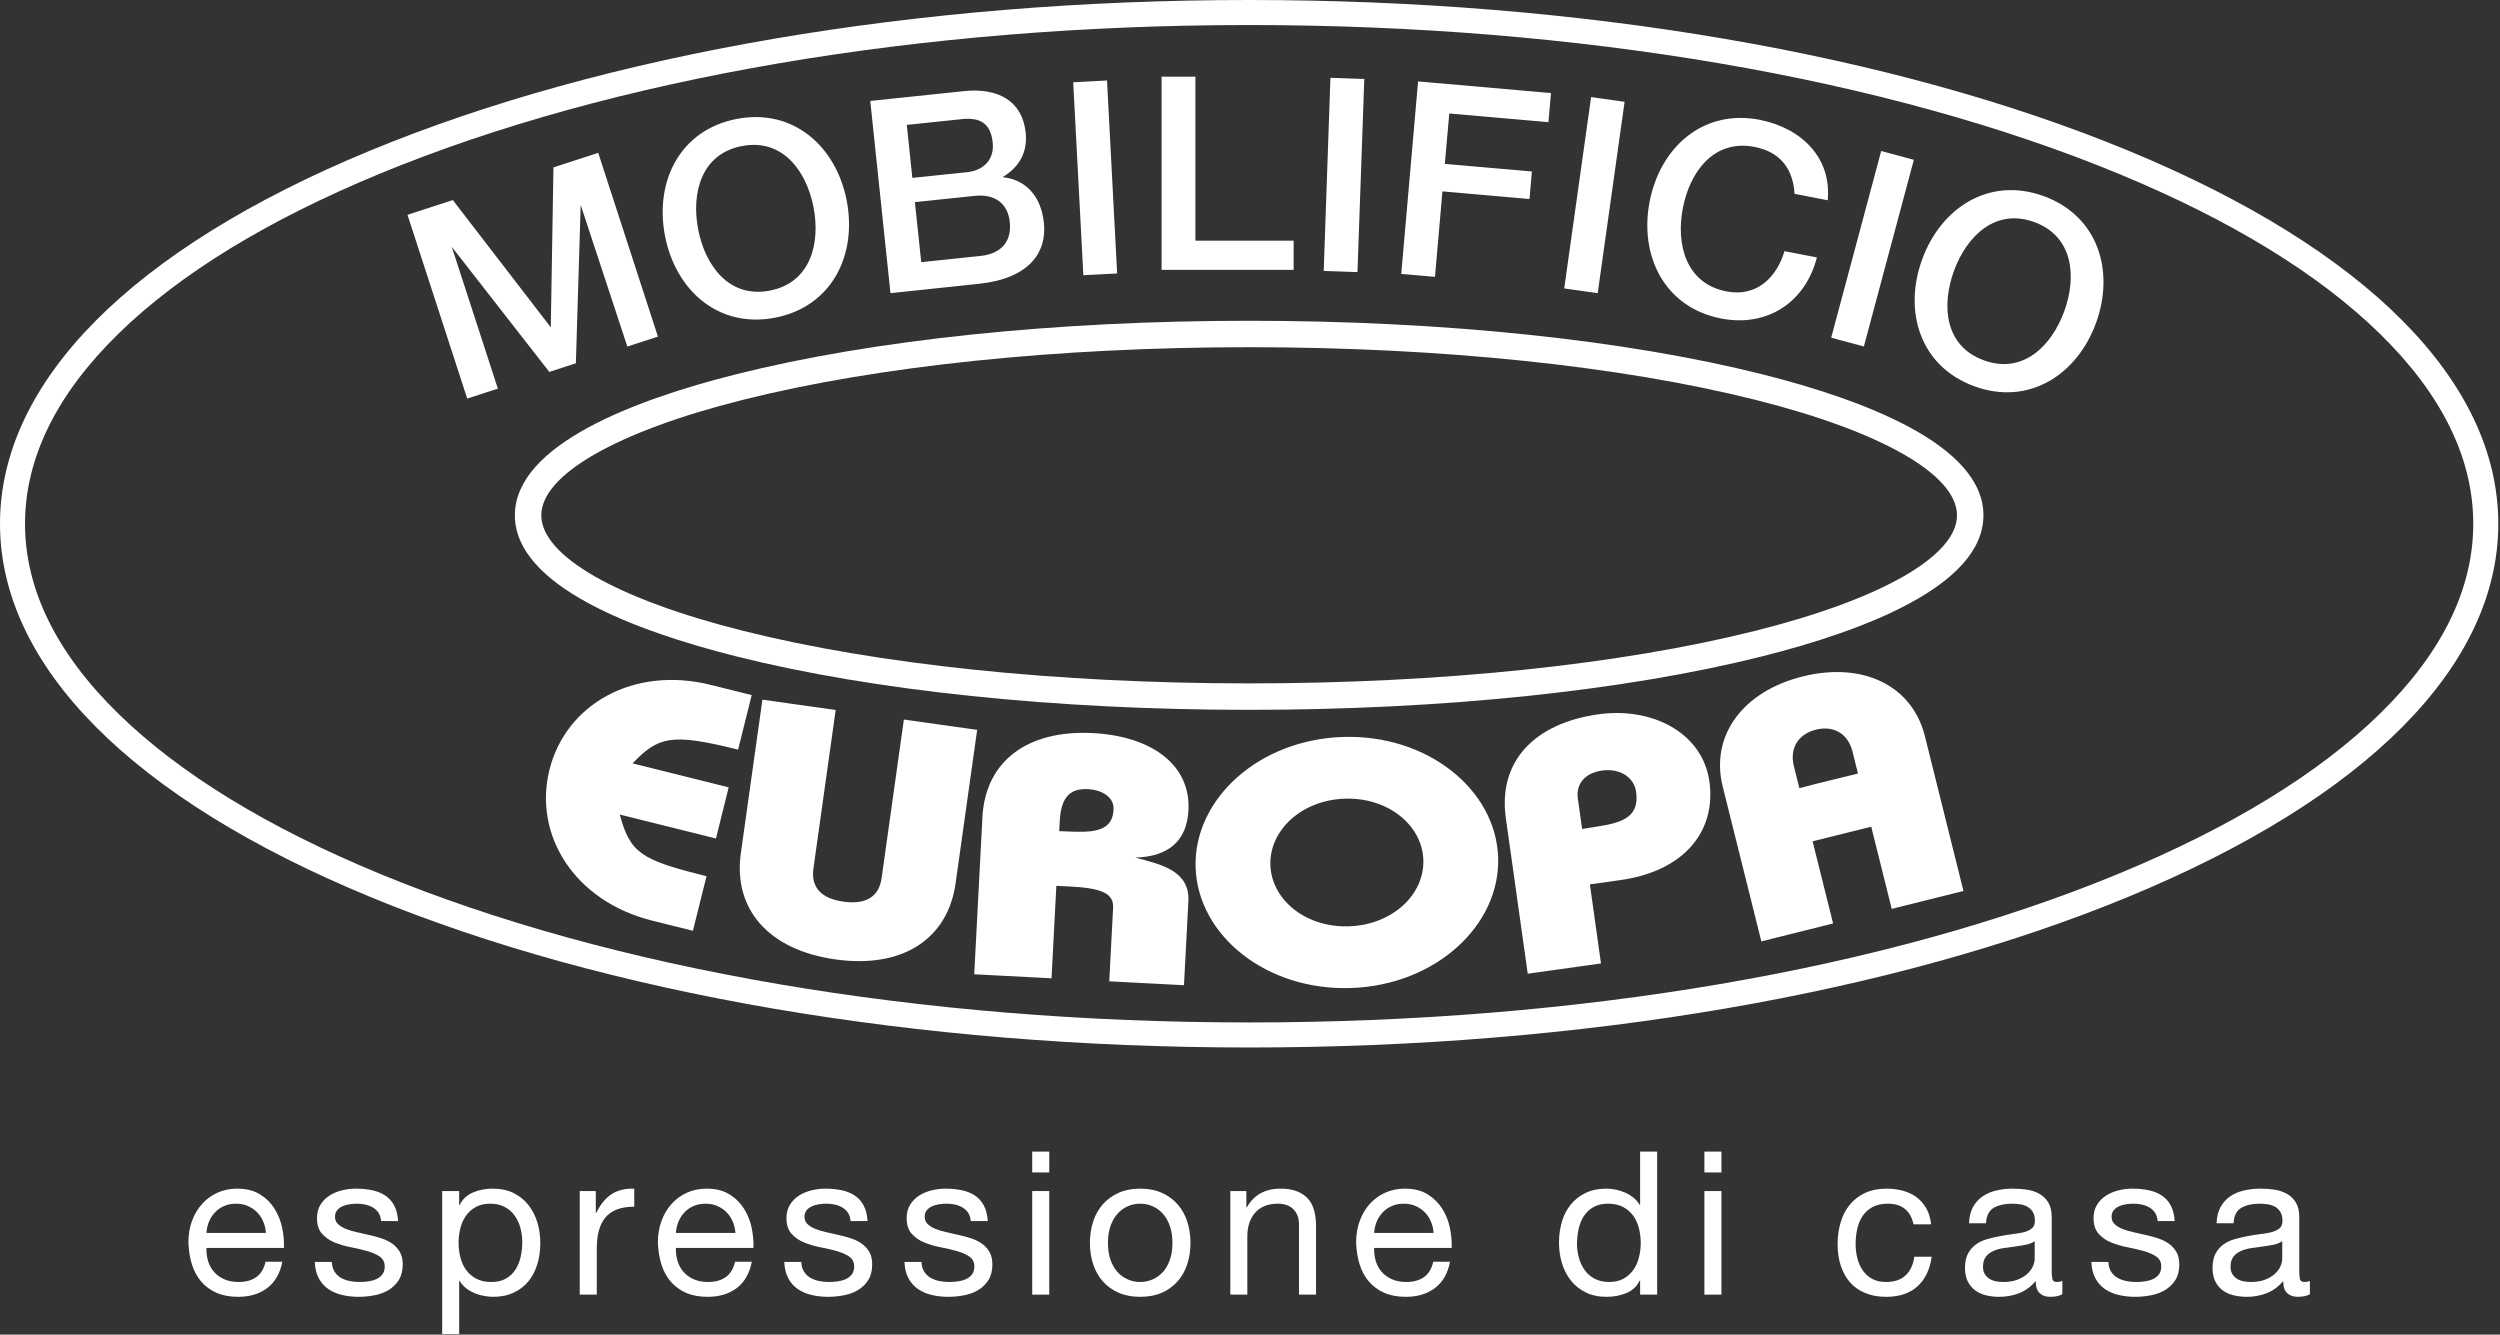
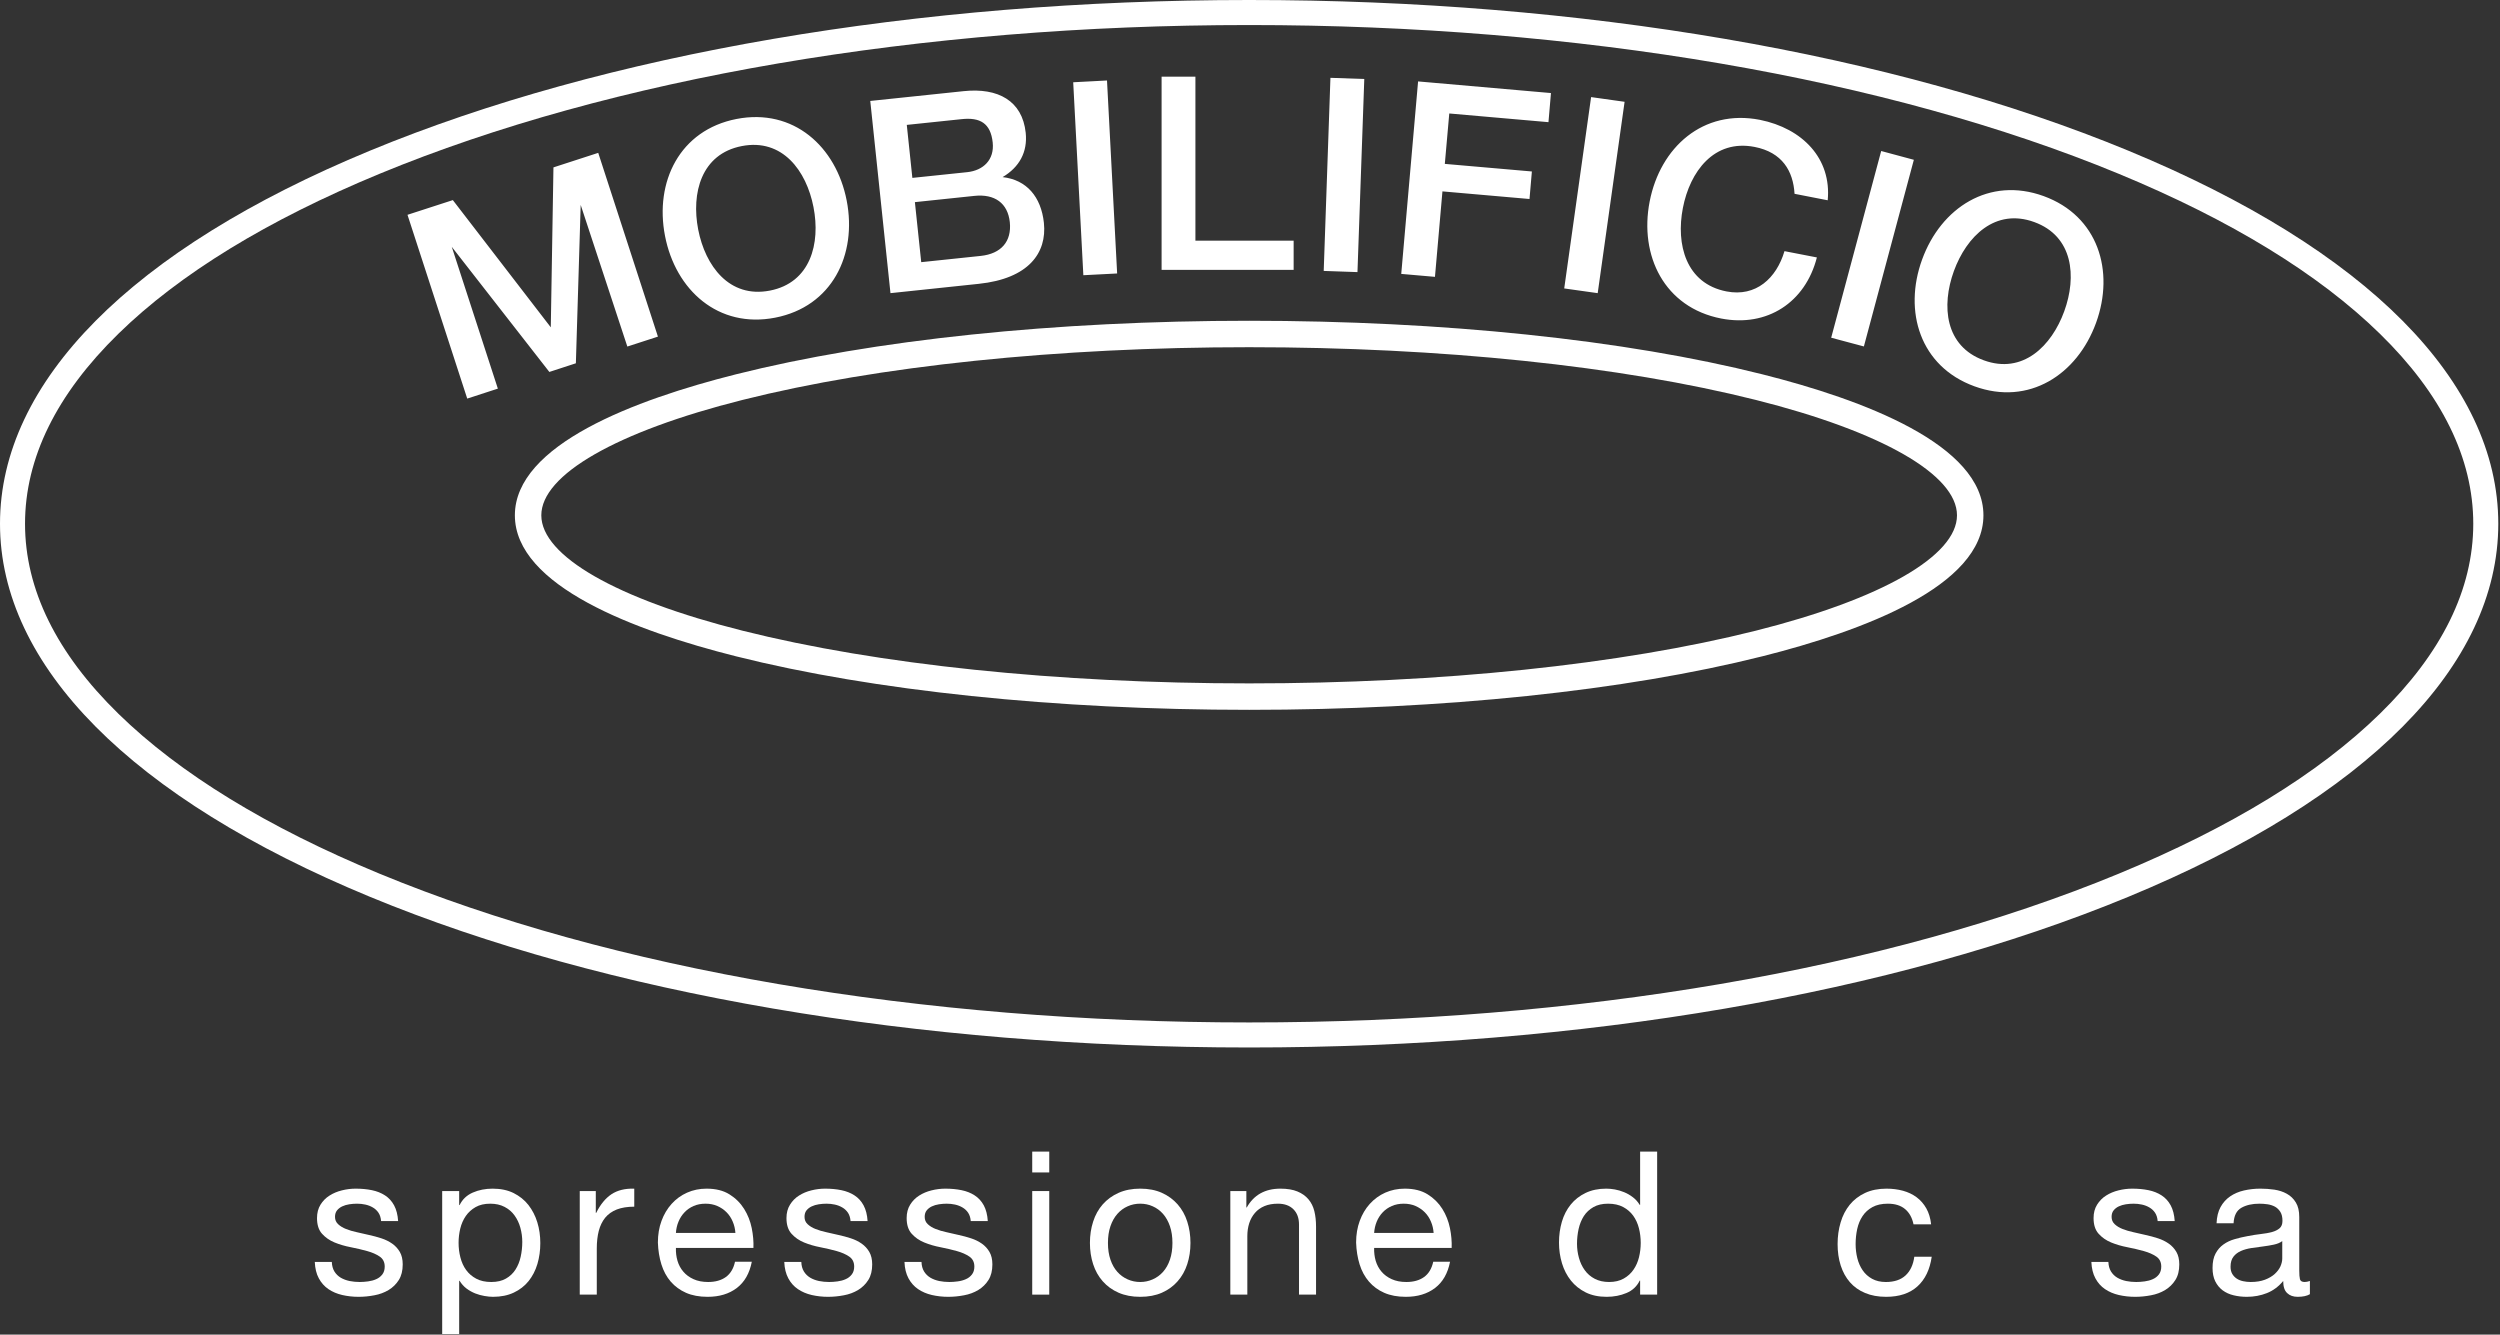
<svg xmlns="http://www.w3.org/2000/svg" xmlns:ns1="http://www.serif.com/" width="100%" height="100%" viewBox="0 0 1182 631" version="1.1" xml:space="preserve" style="fill-rule:evenodd;clip-rule:evenodd;stroke-linejoin:round;stroke-miterlimit:2;">
  <rect x="0" y="0" width="1182" height="631" fill="#333333" stroke="none" />
  <g transform="matrix(1,0,0,1,-1328.74,0)">
    <g id="Page-2" ns1:id="Page 2" transform="matrix(4.167,0,0,4.167,1328.74,0)">
      <rect x="0" y="0" width="283.465" height="151.396" style="fill:none;" />
      <g id="Livello-1" ns1:id="Livello 1">
        <g transform="matrix(1,0,0,1,29.865,143.412)">
-           <path d="M0,-4.815C-0.173,-5.226 -0.409,-5.579 -0.706,-5.873C-1,-6.169 -1.347,-6.403 -1.747,-6.577C-2.153,-6.753 -2.593,-6.838 -3.08,-6.838C-3.581,-6.838 -4.028,-6.753 -4.431,-6.577C-4.833,-6.403 -5.177,-6.165 -5.465,-5.861C-5.754,-5.559 -5.981,-5.207 -6.147,-4.806C-6.314,-4.404 -6.414,-3.975 -6.442,-3.521L0.307,-3.521C0.275,-3.975 0.175,-4.408 0,-4.815M0.465,2.728C-0.412,3.397 -1.517,3.729 -2.852,3.729C-3.791,3.729 -4.606,3.576 -5.294,3.274C-5.984,2.972 -6.565,2.546 -7.034,2C-7.504,1.456 -7.855,0.806 -8.091,0.047C-8.326,-0.711 -8.457,-1.536 -8.487,-2.429C-8.487,-3.324 -8.353,-4.142 -8.079,-4.885C-7.806,-5.626 -7.424,-6.271 -6.929,-6.816C-6.439,-7.363 -5.855,-7.787 -5.179,-8.089C-4.506,-8.39 -3.77,-8.544 -2.964,-8.544C-1.919,-8.544 -1.052,-8.327 -0.363,-7.894C0.327,-7.465 0.88,-6.915 1.294,-6.248C1.709,-5.582 1.999,-4.854 2.159,-4.066C2.318,-3.28 2.383,-2.532 2.351,-1.817L-6.442,-1.817C-6.458,-1.301 -6.397,-0.812 -6.262,-0.352C-6.126,0.111 -5.907,0.523 -5.6,0.876C-5.298,1.233 -4.912,1.516 -4.442,1.727C-3.974,1.942 -3.42,2.047 -2.785,2.047C-1.966,2.047 -1.296,1.857 -0.773,1.48C-0.25,1.099 0.094,0.524 0.263,-0.249L2.169,-0.249C1.913,1.069 1.342,2.062 0.465,2.728" style="fill:white;fill-rule:nonzero;" />
-         </g>
+           </g>
        <g transform="matrix(1,0,0,1,37.944,137.741)">
          <path d="M0,6.527C0.182,6.821 0.422,7.054 0.717,7.231C1.014,7.403 1.345,7.528 1.718,7.607C2.087,7.68 2.47,7.718 2.865,7.718C3.167,7.718 3.487,7.694 3.819,7.65C4.152,7.607 4.46,7.523 4.74,7.398C5.02,7.278 5.249,7.1 5.433,6.864C5.614,6.631 5.707,6.332 5.707,5.967C5.707,5.469 5.515,5.088 5.136,4.831C4.758,4.572 4.285,4.365 3.716,4.208C3.151,4.048 2.53,3.906 1.865,3.773C1.198,3.647 0.58,3.462 0.011,3.231C-0.556,2.995 -1.029,2.664 -1.409,2.241C-1.787,1.818 -1.975,1.227 -1.975,0.466C-1.975,-0.122 -1.843,-0.629 -1.579,-1.054C-1.315,-1.479 -0.975,-1.826 -0.556,-2.087C-0.14,-2.355 0.331,-2.551 0.853,-2.679C1.376,-2.811 1.896,-2.873 2.408,-2.873C3.077,-2.873 3.692,-2.815 4.252,-2.7C4.812,-2.586 5.306,-2.39 5.739,-2.11C6.17,-1.831 6.516,-1.452 6.773,-0.977C7.031,-0.498 7.181,0.098 7.229,0.807L5.297,0.807C5.265,0.431 5.167,0.114 5.002,-0.136C4.833,-0.386 4.623,-0.585 4.364,-0.735C4.108,-0.888 3.822,-0.998 3.512,-1.066C3.202,-1.135 2.887,-1.167 2.568,-1.167C2.281,-1.167 1.989,-1.143 1.694,-1.1C1.397,-1.054 1.131,-0.977 0.888,-0.863C0.646,-0.749 0.448,-0.596 0.296,-0.407C0.144,-0.219 0.067,0.029 0.067,0.332C0.067,0.665 0.186,0.942 0.422,1.16C0.656,1.38 0.956,1.564 1.321,1.706C1.68,1.851 2.092,1.971 2.547,2.069C3.002,2.171 3.455,2.269 3.91,2.38C4.394,2.483 4.867,2.612 5.33,2.763C5.793,2.913 6.201,3.117 6.557,3.366C6.914,3.617 7.199,3.929 7.422,4.308C7.64,4.687 7.749,5.159 7.749,5.718C7.749,6.433 7.602,7.021 7.307,7.49C7.01,7.961 6.626,8.339 6.147,8.628C5.671,8.914 5.135,9.116 4.535,9.226C3.937,9.341 3.342,9.4 2.751,9.4C2.097,9.4 1.479,9.329 0.888,9.195C0.296,9.058 -0.228,8.835 -0.683,8.525C-1.136,8.214 -1.5,7.806 -1.772,7.298C-2.047,6.79 -2.195,6.174 -2.227,5.445L-0.295,5.445C-0.28,5.868 -0.181,6.229 0,6.527" style="fill:white;fill-rule:nonzero;" />
        </g>
        <g transform="matrix(1,0,0,1,59.044,146.925)">
          <path d="M0,-7.614C-0.142,-8.137 -0.365,-8.605 -0.658,-9.011C-0.951,-9.424 -1.334,-9.747 -1.793,-9.987C-2.256,-10.231 -2.797,-10.351 -3.421,-10.351C-4.073,-10.351 -4.623,-10.224 -5.079,-9.966C-5.533,-9.707 -5.906,-9.37 -6.192,-8.956C-6.481,-8.535 -6.69,-8.064 -6.819,-7.535C-6.947,-7.003 -7.012,-6.468 -7.012,-5.922C-7.012,-5.342 -6.945,-4.789 -6.805,-4.25C-6.668,-3.714 -6.453,-3.236 -6.157,-2.83C-5.862,-2.422 -5.48,-2.092 -5.011,-1.842C-4.542,-1.592 -3.973,-1.466 -3.306,-1.466C-2.639,-1.466 -2.081,-1.595 -1.636,-1.854C-1.188,-2.109 -0.829,-2.449 -0.556,-2.874C-0.283,-3.299 -0.086,-3.786 0.034,-4.33C0.154,-4.876 0.215,-5.434 0.215,-6.012C0.215,-6.555 0.144,-7.091 0,-7.614M-6.945,-11.785L-6.945,-10.191L-6.896,-10.191C-6.578,-10.844 -6.078,-11.319 -5.397,-11.613C-4.718,-11.911 -3.964,-12.057 -3.147,-12.057C-2.238,-12.057 -1.447,-11.891 -0.771,-11.559C-0.098,-11.221 0.465,-10.773 0.911,-10.205C1.355,-9.635 1.694,-8.98 1.921,-8.241C2.15,-7.498 2.261,-6.71 2.261,-5.878C2.261,-5.04 2.151,-4.255 1.932,-3.513C1.712,-2.769 1.376,-2.124 0.932,-1.568C0.484,-1.014 -0.074,-0.579 -0.75,-0.261C-1.424,0.056 -2.208,0.216 -3.1,0.216C-3.39,0.216 -3.713,0.185 -4.066,0.123C-4.425,0.063 -4.774,-0.033 -5.124,-0.17C-5.471,-0.31 -5.802,-0.492 -6.115,-0.727C-6.424,-0.962 -6.685,-1.254 -6.896,-1.601L-6.945,-1.601L-6.945,4.443L-8.872,4.443L-8.872,-11.785L-6.945,-11.785" style="fill:white;fill-rule:nonzero;" />
        </g>
        <g transform="matrix(1,0,0,1,67.601,146.588)">
          <path d="M0,-11.448L0,-8.969L0.045,-8.969C0.516,-9.924 1.094,-10.629 1.772,-11.083C2.456,-11.536 3.319,-11.752 4.364,-11.72L4.364,-9.675C3.591,-9.675 2.933,-9.567 2.385,-9.358C1.842,-9.142 1.401,-8.832 1.068,-8.426C0.737,-8.016 0.493,-7.52 0.34,-6.935C0.189,-6.352 0.112,-5.679 0.112,-4.926L0.112,0.304L-1.821,0.304L-1.821,-11.448L0,-11.448" style="fill:white;fill-rule:nonzero;" />
        </g>
        <g transform="matrix(1,0,0,1,83.133,143.412)">
          <path d="M0,-4.815C-0.173,-5.226 -0.408,-5.579 -0.706,-5.873C-1,-6.169 -1.348,-6.403 -1.747,-6.577C-2.152,-6.753 -2.592,-6.838 -3.078,-6.838C-3.578,-6.838 -4.029,-6.753 -4.431,-6.577C-4.831,-6.403 -5.179,-6.165 -5.463,-5.861C-5.753,-5.559 -5.98,-5.207 -6.146,-4.806C-6.315,-4.404 -6.413,-3.975 -6.441,-3.521L0.308,-3.521C0.278,-3.975 0.176,-4.408 0,-4.815M0.466,2.728C-0.412,3.397 -1.517,3.729 -2.851,3.729C-3.791,3.729 -4.605,3.576 -5.295,3.274C-5.981,2.972 -6.562,2.546 -7.034,2C-7.502,1.456 -7.853,0.806 -8.089,0.047C-8.324,-0.711 -8.455,-1.536 -8.487,-2.429C-8.487,-3.324 -8.352,-4.142 -8.076,-4.885C-7.806,-5.626 -7.421,-6.271 -6.93,-6.816C-6.438,-7.363 -5.854,-7.787 -5.179,-8.089C-4.505,-8.39 -3.766,-8.544 -2.966,-8.544C-1.917,-8.544 -1.051,-8.327 -0.363,-7.894C0.327,-7.465 0.879,-6.915 1.297,-6.248C1.714,-5.582 2.001,-4.854 2.161,-4.066C2.319,-3.28 2.383,-2.532 2.353,-1.817L-6.441,-1.817C-6.458,-1.301 -6.397,-0.812 -6.262,-0.352C-6.124,0.111 -5.903,0.523 -5.599,0.876C-5.296,1.233 -4.912,1.516 -4.441,1.727C-3.973,1.942 -3.42,2.047 -2.781,2.047C-1.964,2.047 -1.295,1.857 -0.772,1.48C-0.251,1.099 0.096,0.524 0.263,-0.249L2.169,-0.249C1.912,1.069 1.344,2.062 0.466,2.728" style="fill:white;fill-rule:nonzero;" />
        </g>
        <g transform="matrix(1,0,0,1,91.215,137.741)">
          <path d="M0,6.527C0.181,6.821 0.419,7.054 0.715,7.231C1.01,7.403 1.341,7.528 1.714,7.607C2.084,7.68 2.467,7.718 2.863,7.718C3.165,7.718 3.483,7.694 3.816,7.65C4.149,7.607 4.455,7.523 4.735,7.398C5.015,7.278 5.247,7.1 5.428,6.864C5.612,6.631 5.703,6.332 5.703,5.967C5.703,5.469 5.513,5.088 5.133,4.831C4.757,4.572 4.281,4.365 3.715,4.208C3.146,4.048 2.529,3.906 1.859,3.773C1.196,3.647 0.577,3.462 0.01,3.231C-0.559,2.995 -1.032,2.664 -1.41,2.241C-1.79,1.818 -1.98,1.227 -1.98,0.466C-1.98,-0.122 -1.846,-0.629 -1.579,-1.054C-1.316,-1.479 -0.976,-1.826 -0.559,-2.087C-0.142,-2.355 0.327,-2.551 0.85,-2.679C1.374,-2.811 1.892,-2.873 2.408,-2.873C3.073,-2.873 3.688,-2.815 4.248,-2.7C4.808,-2.586 5.304,-2.39 5.735,-2.11C6.168,-1.831 6.513,-1.452 6.769,-0.977C7.028,-0.498 7.18,0.098 7.224,0.807L5.292,0.807C5.262,0.431 5.163,0.114 4.999,-0.136C4.83,-0.386 4.619,-0.585 4.361,-0.735C4.102,-0.888 3.82,-0.998 3.508,-1.066C3.197,-1.135 2.886,-1.167 2.566,-1.167C2.278,-1.167 1.986,-1.143 1.691,-1.1C1.396,-1.054 1.126,-0.977 0.886,-0.863C0.643,-0.749 0.446,-0.596 0.293,-0.407C0.141,-0.219 0.068,0.029 0.068,0.332C0.068,0.665 0.183,0.942 0.419,1.16C0.653,1.38 0.952,1.564 1.317,1.706C1.681,1.851 2.089,1.971 2.542,2.069C2.999,2.171 3.453,2.269 3.907,2.38C4.393,2.483 4.864,2.612 5.328,2.763C5.79,2.913 6.2,3.117 6.555,3.366C6.91,3.617 7.198,3.929 7.419,4.308C7.635,4.687 7.747,5.159 7.747,5.718C7.747,6.433 7.602,7.021 7.304,7.49C7.009,7.961 6.62,8.339 6.144,8.628C5.667,8.914 5.13,9.116 4.531,9.226C3.934,9.341 3.339,9.4 2.746,9.4C2.096,9.4 1.474,9.329 0.886,9.195C0.293,9.058 -0.229,8.835 -0.684,8.525C-1.14,8.214 -1.504,7.806 -1.773,7.298C-2.045,6.79 -2.199,6.174 -2.229,5.445L-0.295,5.445C-0.284,5.868 -0.183,6.229 0,6.527" style="fill:white;fill-rule:nonzero;" />
        </g>
        <g transform="matrix(1,0,0,1,104.85,137.741)">
          <path d="M0,6.527C0.181,6.821 0.421,7.054 0.716,7.231C1.012,7.403 1.344,7.528 1.714,7.607C2.086,7.68 2.469,7.718 2.864,7.718C3.166,7.718 3.487,7.694 3.816,7.65C4.151,7.607 4.457,7.523 4.739,7.398C5.02,7.278 5.249,7.1 5.431,6.864C5.612,6.631 5.704,6.332 5.704,5.967C5.704,5.469 5.514,5.088 5.134,4.831C4.756,4.572 4.284,4.365 3.715,4.208C3.149,4.048 2.531,3.906 1.864,3.773C1.196,3.647 0.578,3.462 0.013,3.231C-0.559,2.995 -1.03,2.664 -1.41,2.241C-1.789,1.818 -1.978,1.227 -1.978,0.466C-1.978,-0.122 -1.845,-0.629 -1.58,-1.054C-1.317,-1.479 -0.973,-1.826 -0.559,-2.087C-0.14,-2.355 0.329,-2.551 0.851,-2.679C1.374,-2.811 1.895,-2.873 2.408,-2.873C3.075,-2.873 3.688,-2.815 4.248,-2.7C4.811,-2.586 5.306,-2.39 5.737,-2.11C6.168,-1.831 6.515,-1.452 6.774,-0.977C7.031,-0.498 7.182,0.098 7.228,0.807L5.295,0.807C5.264,0.431 5.166,0.114 5,-0.136C4.833,-0.386 4.618,-0.585 4.362,-0.735C4.103,-0.888 3.822,-0.998 3.513,-1.066C3.2,-1.135 2.885,-1.167 2.569,-1.167C2.278,-1.167 1.988,-1.143 1.694,-1.1C1.398,-1.054 1.127,-0.977 0.886,-0.863C0.643,-0.749 0.447,-0.596 0.296,-0.407C0.144,-0.219 0.069,0.029 0.069,0.332C0.069,0.665 0.185,0.942 0.421,1.16C0.655,1.38 0.955,1.564 1.318,1.706C1.681,1.851 2.092,1.971 2.546,2.069C3,2.171 3.454,2.269 3.909,2.38C4.393,2.483 4.867,2.612 5.329,2.763C5.792,2.913 6.199,3.117 6.556,3.366C6.912,3.617 7.199,3.929 7.419,4.308C7.638,4.687 7.748,5.159 7.748,5.718C7.748,6.433 7.601,7.021 7.306,7.49C7.01,7.961 6.624,8.339 6.147,8.628C5.671,8.914 5.132,9.116 4.533,9.226C3.938,9.341 3.342,9.4 2.749,9.4C2.097,9.4 1.477,9.329 0.886,9.195C0.296,9.058 -0.227,8.835 -0.682,8.525C-1.135,8.214 -1.5,7.806 -1.772,7.298C-2.044,6.79 -2.197,6.174 -2.226,5.445L-0.294,5.445C-0.281,5.868 -0.184,6.229 0,6.527" style="fill:white;fill-rule:nonzero;" />
        </g>
        <g transform="matrix(1,0,0,1,0,126.16)">
          <path d="M119.051,20.732L117.119,20.732L117.119,8.981L119.051,8.981L119.051,20.732ZM117.12,4.504L119.052,4.504L119.052,6.869L117.12,6.869L117.12,4.504Z" style="fill:white;fill-rule:nonzero;" />
        </g>
        <g transform="matrix(1,0,0,1,125.995,139.084)">
          <path d="M0,3.84C0.189,4.395 0.451,4.855 0.785,5.228C1.118,5.598 1.508,5.882 1.955,6.078C2.399,6.278 2.876,6.375 3.375,6.375C3.875,6.375 4.348,6.278 4.793,6.078C5.241,5.882 5.633,5.598 5.965,5.228C6.298,4.855 6.56,4.395 6.749,3.84C6.939,3.286 7.033,2.655 7.033,1.943C7.033,1.233 6.939,0.599 6.749,0.045C6.56,-0.507 6.298,-0.973 5.965,-1.354C5.633,-1.73 5.241,-2.019 4.793,-2.214C4.348,-2.415 3.875,-2.511 3.375,-2.511C2.876,-2.511 2.399,-2.415 1.955,-2.214C1.508,-2.019 1.118,-1.73 0.785,-1.354C0.451,-0.973 0.189,-0.507 0,0.045C-0.191,0.599 -0.284,1.233 -0.284,1.943C-0.284,2.655 -0.191,3.286 0,3.84M-1.964,-0.476C-1.723,-1.229 -1.362,-1.878 -0.875,-2.433C-0.387,-2.984 0.207,-3.422 0.921,-3.739C1.631,-4.056 2.45,-4.217 3.375,-4.217C4.314,-4.217 5.137,-4.056 5.84,-3.739C6.544,-3.422 7.139,-2.984 7.623,-2.433C8.109,-1.878 8.474,-1.229 8.714,-0.476C8.958,0.274 9.078,1.08 9.078,1.943C9.078,2.809 8.958,3.61 8.714,4.353C8.474,5.095 8.109,5.744 7.623,6.293C7.139,6.846 6.544,7.279 5.84,7.59C5.137,7.901 4.314,8.057 3.375,8.057C2.45,8.057 1.631,7.901 0.921,7.59C0.207,7.279 -0.387,6.846 -0.875,6.293C-1.362,5.744 -1.723,5.095 -1.964,4.353C-2.208,3.61 -2.329,2.809 -2.329,1.943C-2.329,1.08 -2.208,0.274 -1.964,-0.476" style="fill:white;fill-rule:nonzero;" />
        </g>
        <g transform="matrix(1,0,0,1,141.415,146.62)">
          <path d="M0,-11.48L0,-9.614L0.044,-9.614C0.848,-11.039 2.119,-11.752 3.863,-11.752C4.633,-11.752 5.278,-11.647 5.795,-11.432C6.308,-11.222 6.727,-10.923 7.043,-10.547C7.363,-10.169 7.588,-9.718 7.715,-9.196C7.843,-8.673 7.907,-8.093 7.907,-7.458L7.907,0.272L5.974,0.272L5.974,-7.683C5.974,-8.413 5.765,-8.987 5.34,-9.412C4.915,-9.836 4.332,-10.046 3.588,-10.046C2.997,-10.046 2.488,-9.956 2.057,-9.775C1.625,-9.593 1.262,-9.337 0.977,-9.001C0.689,-8.667 0.472,-8.279 0.327,-7.833C0.184,-7.386 0.111,-6.895 0.111,-6.366L0.111,0.272L-1.819,0.272L-1.819,-11.48L0,-11.48" style="fill:white;fill-rule:nonzero;" />
        </g>
        <g transform="matrix(1,0,0,1,162.355,143.412)">
          <path d="M0,-4.815C-0.172,-5.226 -0.41,-5.579 -0.704,-5.873C-0.999,-6.169 -1.348,-6.403 -1.747,-6.577C-2.15,-6.753 -2.592,-6.838 -3.079,-6.838C-3.577,-6.838 -4.027,-6.753 -4.43,-6.577C-4.832,-6.403 -5.178,-6.165 -5.465,-5.861C-5.753,-5.559 -5.98,-5.207 -6.146,-4.806C-6.312,-4.404 -6.409,-3.975 -6.442,-3.521L0.308,-3.521C0.277,-3.975 0.176,-4.408 0,-4.815M0.467,2.728C-0.411,3.397 -1.519,3.729 -2.851,3.729C-3.791,3.729 -4.604,3.576 -5.295,3.274C-5.983,2.972 -6.561,2.546 -7.032,2C-7.5,1.456 -7.853,0.806 -8.09,0.047C-8.324,-0.711 -8.456,-1.536 -8.487,-2.429C-8.487,-3.324 -8.351,-4.142 -8.077,-4.885C-7.806,-5.626 -7.425,-6.271 -6.932,-6.816C-6.438,-7.363 -5.853,-7.787 -5.184,-8.089C-4.506,-8.39 -3.768,-8.544 -2.963,-8.544C-1.921,-8.544 -1.054,-8.327 -0.364,-7.894C0.327,-7.465 0.877,-6.915 1.297,-6.248C1.713,-5.582 1.998,-4.854 2.161,-4.066C2.32,-3.28 2.383,-2.532 2.354,-1.817L-6.442,-1.817C-6.456,-1.301 -6.397,-0.812 -6.263,-0.352C-6.123,0.111 -5.904,0.523 -5.601,0.876C-5.298,1.233 -4.912,1.516 -4.445,1.727C-3.972,1.942 -3.423,2.047 -2.782,2.047C-1.964,2.047 -1.295,1.857 -0.772,1.48C-0.247,1.099 0.094,0.524 0.264,-0.249L2.172,-0.249C1.914,1.069 1.345,2.062 0.467,2.728" style="fill:white;fill-rule:nonzero;" />
        </g>
        <g transform="matrix(1,0,0,1,179.151,135.083)">
          <path d="M0,7.638C0.145,8.159 0.361,8.625 0.658,9.034C0.951,9.445 1.331,9.77 1.794,10.012C2.256,10.255 2.798,10.376 3.422,10.376C4.07,10.376 4.623,10.246 5.078,9.988C5.534,9.733 5.904,9.395 6.19,8.979C6.48,8.563 6.687,8.088 6.817,7.557C6.946,7.028 7.01,6.491 7.01,5.944C7.01,5.369 6.942,4.811 6.805,4.275C6.669,3.735 6.451,3.265 6.158,2.854C5.861,2.445 5.479,2.116 5.012,1.866C4.539,1.616 3.972,1.491 3.305,1.491C2.654,1.491 2.103,1.617 1.647,1.876C1.193,2.135 0.827,2.476 0.555,2.897C0.284,3.323 0.088,3.807 -0.036,4.354C-0.155,4.899 -0.219,5.456 -0.219,6.035C-0.219,6.579 -0.146,7.116 0,7.638M6.942,11.809L6.942,10.216L6.896,10.216C6.578,10.869 6.079,11.339 5.396,11.624C4.714,11.912 3.966,12.058 3.146,12.058C2.237,12.058 1.444,11.892 0.771,11.559C0.099,11.226 -0.464,10.774 -0.909,10.216C-1.357,9.655 -1.696,9.003 -1.921,8.262C-2.146,7.518 -2.263,6.732 -2.263,5.9C-2.263,5.068 -2.152,4.28 -1.935,3.536C-1.714,2.791 -1.381,2.146 -0.933,1.592C-0.487,1.039 0.074,0.6 0.751,0.273C1.423,-0.05 2.207,-0.216 3.101,-0.216C3.405,-0.216 3.73,-0.184 4.076,-0.124C4.428,-0.061 4.773,0.04 5.125,0.185C5.473,0.326 5.802,0.516 6.11,0.751C6.425,0.987 6.684,1.279 6.896,1.626L6.942,1.626L6.942,-4.42L8.874,-4.42L8.874,11.809L6.942,11.809" style="fill:white;fill-rule:nonzero;" />
        </g>
        <g transform="matrix(1,0,0,1,0,126.16)">
-           <path d="M195.319,20.732L193.386,20.732L193.386,8.981L195.319,8.981L195.319,20.732ZM193.387,4.504L195.32,4.504L195.32,6.869L193.387,6.869L193.387,4.504Z" style="fill:white;fill-rule:nonzero;" />
-         </g>
+           </g>
        <g transform="matrix(1,0,0,1,216.159,144.82)">
          <path d="M0,-7.631C-0.486,-8.042 -1.14,-8.246 -1.955,-8.246C-2.652,-8.246 -3.235,-8.119 -3.705,-7.86C-4.177,-7.602 -4.549,-7.261 -4.828,-6.838C-5.112,-6.414 -5.312,-5.925 -5.435,-5.373C-5.554,-4.819 -5.615,-4.249 -5.615,-3.657C-5.615,-3.11 -5.55,-2.582 -5.422,-2.063C-5.293,-1.549 -5.092,-1.091 -4.819,-0.694C-4.546,-0.289 -4.189,0.033 -3.751,0.275C-3.311,0.518 -2.79,0.64 -2.185,0.64C-1.23,0.64 -0.483,0.39 0.056,-0.111C0.593,-0.611 0.922,-1.317 1.043,-2.225L3.02,-2.225C2.808,-0.769 2.268,0.352 1.397,1.139C0.525,1.927 -0.66,2.321 -2.158,2.321C-3.053,2.321 -3.846,2.176 -4.535,1.888C-5.226,1.602 -5.799,1.193 -6.263,0.664C-6.726,0.132 -7.071,-0.5 -7.308,-1.235C-7.543,-1.971 -7.66,-2.777 -7.66,-3.657C-7.66,-4.535 -7.545,-5.358 -7.316,-6.121C-7.092,-6.887 -6.746,-7.554 -6.286,-8.121C-5.824,-8.689 -5.241,-9.137 -4.546,-9.464C-3.85,-9.787 -3.04,-9.952 -2.115,-9.952C-1.45,-9.952 -0.823,-9.871 -0.239,-9.714C0.343,-9.552 0.858,-9.309 1.305,-8.976C1.753,-8.64 2.119,-8.222 2.407,-7.714C2.692,-7.206 2.876,-6.604 2.951,-5.906L0.954,-5.906C0.8,-6.648 0.484,-7.226 0,-7.631" style="fill:white;fill-rule:nonzero;" />
        </g>
        <g transform="matrix(1,0,0,1,229.907,140.787)">
-           <path d="M0,0.434C-0.395,0.518 -0.806,0.586 -1.24,0.64C-1.672,0.693 -2.105,0.752 -2.547,0.82C-2.989,0.889 -3.379,0.996 -3.731,1.15C-4.076,1.301 -4.36,1.516 -4.578,1.796C-4.801,2.078 -4.909,2.459 -4.909,2.944C-4.909,3.264 -4.845,3.533 -4.716,3.752C-4.589,3.97 -4.42,4.147 -4.216,4.284C-4.01,4.423 -3.769,4.521 -3.49,4.581C-3.211,4.64 -2.926,4.672 -2.638,4.672C-2,4.672 -1.455,4.584 -1.001,4.41C-0.548,4.236 -0.175,4.014 0.113,3.752C0.399,3.485 0.615,3.201 0.752,2.888C0.888,2.579 0.955,2.285 0.955,2.01L0.955,0.034C0.715,0.216 0.395,0.351 0,0.434M2.703,6.354C2.205,6.354 1.803,6.212 1.515,5.931C1.218,5.651 1.068,5.196 1.068,4.557C0.535,5.196 -0.082,5.651 -0.783,5.931C-1.489,6.212 -2.252,6.354 -3.071,6.354C-3.599,6.354 -4.098,6.295 -4.569,6.18C-5.038,6.07 -5.449,5.879 -5.805,5.616C-6.164,5.348 -6.444,5.006 -6.647,4.59C-6.853,4.176 -6.953,3.671 -6.953,3.08C-6.953,2.413 -6.839,1.868 -6.61,1.444C-6.384,1.021 -6.086,0.675 -5.714,0.412C-5.346,0.145 -4.922,-0.054 -4.443,-0.19C-3.966,-0.331 -3.477,-0.441 -2.978,-0.533C-2.445,-0.636 -1.945,-0.718 -1.466,-0.771C-0.989,-0.823 -0.568,-0.9 -0.204,-0.998C0.157,-1.096 0.446,-1.242 0.656,-1.432C0.87,-1.618 0.979,-1.897 0.979,-2.26C0.979,-2.685 0.898,-3.026 0.738,-3.286C0.577,-3.54 0.375,-3.735 0.124,-3.874C-0.127,-4.009 -0.408,-4.1 -0.718,-4.146C-1.025,-4.189 -1.335,-4.213 -1.636,-4.213C-2.456,-4.213 -3.135,-4.058 -3.684,-3.747C-4.228,-3.436 -4.522,-2.85 -4.569,-1.989L-6.498,-1.989C-6.473,-2.714 -6.317,-3.329 -6.047,-3.828C-5.773,-4.328 -5.409,-4.733 -4.953,-5.044C-4.501,-5.354 -3.978,-5.578 -3.388,-5.714C-2.795,-5.848 -2.175,-5.92 -1.521,-5.92C-0.992,-5.92 -0.468,-5.881 0.058,-5.807C0.577,-5.726 1.052,-5.575 1.477,-5.339C1.901,-5.104 2.241,-4.774 2.499,-4.352C2.754,-3.926 2.886,-3.373 2.886,-2.694L2.886,3.356C2.886,3.807 2.913,4.141 2.965,4.355C3.018,4.567 3.197,4.672 3.497,4.672C3.666,4.672 3.862,4.634 4.092,4.557L4.092,6.056C3.756,6.253 3.296,6.354 2.703,6.354" style="fill:white;fill-rule:nonzero;" />
-         </g>
+           </g>
        <g transform="matrix(1,0,0,1,239.52,137.741)">
          <path d="M0,6.527C0.185,6.821 0.42,7.054 0.717,7.231C1.011,7.403 1.345,7.528 1.717,7.607C2.087,7.68 2.467,7.718 2.863,7.718C3.166,7.718 3.484,7.694 3.817,7.65C4.15,7.607 4.46,7.523 4.74,7.398C5.02,7.278 5.25,7.1 5.432,6.864C5.611,6.631 5.702,6.332 5.702,5.967C5.702,5.469 5.515,5.088 5.137,4.831C4.757,4.572 4.283,4.365 3.718,4.208C3.149,4.048 2.528,3.906 1.863,3.773C1.198,3.647 0.578,3.462 0.01,3.231C-0.558,2.995 -1.028,2.664 -1.408,2.241C-1.789,1.818 -1.978,1.227 -1.978,0.466C-1.978,-0.122 -1.846,-0.629 -1.579,-1.054C-1.314,-1.479 -0.975,-1.826 -0.558,-2.087C-0.139,-2.355 0.33,-2.551 0.852,-2.679C1.378,-2.811 1.892,-2.873 2.409,-2.873C3.076,-2.873 3.69,-2.815 4.252,-2.7C4.81,-2.586 5.307,-2.39 5.738,-2.11C6.169,-1.831 6.516,-1.452 6.774,-0.977C7.031,-0.498 7.182,0.098 7.229,0.807L5.295,0.807C5.267,0.431 5.164,0.114 5.001,-0.136C4.834,-0.386 4.621,-0.585 4.363,-0.735C4.105,-0.888 3.824,-0.998 3.511,-1.066C3.201,-1.135 2.885,-1.167 2.569,-1.167C2.279,-1.167 1.986,-1.143 1.692,-1.1C1.397,-1.054 1.128,-0.977 0.887,-0.863C0.645,-0.749 0.447,-0.596 0.297,-0.407C0.143,-0.219 0.068,0.029 0.068,0.332C0.068,0.665 0.187,0.942 0.42,1.16C0.655,1.38 0.956,1.564 1.318,1.706C1.684,1.851 2.092,1.971 2.546,2.069C3.001,2.171 3.456,2.269 3.91,2.38C4.395,2.483 4.865,2.612 5.331,2.763C5.793,2.913 6.203,3.117 6.557,3.366C6.912,3.617 7.199,3.929 7.421,4.308C7.639,4.687 7.748,5.159 7.748,5.718C7.748,6.433 7.602,7.021 7.305,7.49C7.009,7.961 6.622,8.339 6.146,8.628C5.671,8.914 5.134,9.116 4.533,9.226C3.936,9.341 3.34,9.4 2.749,9.4C2.098,9.4 1.477,9.329 0.887,9.195C0.297,9.058 -0.227,8.835 -0.681,8.525C-1.138,8.214 -1.501,7.806 -1.771,7.298C-2.045,6.79 -2.196,6.174 -2.227,5.445L-0.297,5.445C-0.279,5.868 -0.184,6.229 0,6.527" style="fill:white;fill-rule:nonzero;" />
        </g>
        <g transform="matrix(1,0,0,1,257.99,140.787)">
          <path d="M0,0.434C-0.387,0.518 -0.803,0.586 -1.233,0.64C-1.667,0.693 -2.103,0.752 -2.539,0.82C-2.979,0.889 -3.374,0.996 -3.723,1.15C-4.069,1.301 -4.357,1.516 -4.573,1.796C-4.795,2.078 -4.905,2.459 -4.905,2.944C-4.905,3.264 -4.84,3.533 -4.712,3.752C-4.583,3.97 -4.415,4.147 -4.211,4.284C-4.005,4.423 -3.765,4.521 -3.481,4.581C-3.202,4.64 -2.919,4.672 -2.632,4.672C-1.994,4.672 -1.449,4.584 -0.995,4.41C-0.54,4.236 -0.169,4.014 0.117,3.752C0.404,3.485 0.621,3.201 0.76,2.888C0.891,2.579 0.961,2.285 0.961,2.01L0.961,0.034C0.714,0.216 0.396,0.351 0,0.434M2.711,6.354C2.209,6.354 1.813,6.212 1.52,5.931C1.216,5.651 1.069,5.196 1.069,4.557C0.543,5.196 -0.077,5.651 -0.778,5.931C-1.485,6.212 -2.245,6.354 -3.064,6.354C-3.594,6.354 -4.092,6.295 -4.562,6.18C-5.031,6.07 -5.446,5.879 -5.804,5.616C-6.159,5.348 -6.437,5.006 -6.644,4.59C-6.846,4.176 -6.948,3.671 -6.948,3.08C-6.948,2.413 -6.835,1.868 -6.606,1.444C-6.381,1.021 -6.083,0.675 -5.71,0.412C-5.341,0.145 -4.916,-0.054 -4.439,-0.19C-3.962,-0.331 -3.471,-0.441 -2.973,-0.533C-2.44,-0.636 -1.937,-0.718 -1.46,-0.771C-0.983,-0.823 -0.563,-0.9 -0.201,-0.998C0.163,-1.096 0.449,-1.242 0.667,-1.432C0.876,-1.618 0.985,-1.897 0.985,-2.26C0.985,-2.685 0.907,-3.026 0.744,-3.286C0.581,-3.54 0.38,-3.735 0.133,-3.874C-0.122,-4.009 -0.402,-4.1 -0.711,-4.146C-1.022,-4.189 -1.328,-4.213 -1.63,-4.213C-2.45,-4.213 -3.131,-4.058 -3.677,-3.747C-4.223,-3.436 -4.518,-2.85 -4.562,-1.989L-6.493,-1.989C-6.465,-2.714 -6.312,-3.329 -6.041,-3.828C-5.766,-4.328 -5.404,-4.733 -4.949,-5.044C-4.495,-5.354 -3.972,-5.578 -3.381,-5.714C-2.792,-5.848 -2.169,-5.92 -1.517,-5.92C-0.985,-5.92 -0.46,-5.881 0.062,-5.807C0.581,-5.726 1.062,-5.575 1.479,-5.339C1.906,-5.104 2.247,-4.774 2.502,-4.352C2.766,-3.926 2.89,-3.373 2.89,-2.694L2.89,3.356C2.89,3.807 2.914,4.141 2.967,4.355C3.021,4.567 3.207,4.672 3.502,4.672C3.671,4.672 3.865,4.634 4.098,4.557L4.098,6.056C3.765,6.253 3.301,6.354 2.711,6.354" style="fill:white;fill-rule:nonzero;" />
        </g>
        <g transform="matrix(1,0,0,1,141.733,116.01)">
          <path d="M0,-113.169C-37.298,-113.169 -72.34,-107.174 -98.674,-96.288C-111.392,-91.03 -121.357,-84.927 -128.294,-78.147C-135.327,-71.273 -138.893,-64.019 -138.893,-56.584C-138.893,-49.149 -135.327,-41.896 -128.294,-35.022C-121.357,-28.242 -111.392,-22.139 -98.674,-16.881C-72.34,-5.995 -37.297,-0 0,-0C37.295,-0 72.337,-5.995 98.671,-16.881C111.389,-22.139 121.354,-28.242 128.291,-35.022C135.324,-41.896 138.891,-49.15 138.891,-56.584C138.891,-64.018 135.324,-71.273 128.291,-78.147C121.354,-84.927 111.389,-91.03 98.671,-96.288C72.337,-107.174 37.295,-113.169 0,-113.169M0,2.841C-37.661,2.841 -73.089,-3.231 -99.759,-14.256C-126.827,-25.445 -141.733,-40.478 -141.733,-56.584C-141.733,-72.69 -126.827,-87.724 -99.759,-98.913C-73.09,-109.939 -37.661,-116.01 0,-116.01C37.659,-116.01 73.086,-109.939 99.756,-98.913C126.824,-87.724 141.73,-72.69 141.73,-56.584C141.73,-40.479 126.824,-25.445 99.756,-14.256C73.086,-3.231 37.659,2.841 0,2.841" style="fill:white;fill-rule:nonzero;" />
        </g>
        <g transform="matrix(1,0,0,1,53.013,9.555)">
          <path d="M0,35.67L3.475,34.54L-1.754,18.452L9.317,32.647L12.327,31.665L12.874,13.696L18.167,29.766L21.637,28.639L14.864,7.788L9.783,9.437L9.481,27.584L-1.633,13.149L-6.778,14.818L0,35.67ZM30.558,3.943C24.108,5.199 21.245,11.068 22.442,17.219C23.637,23.369 28.49,27.745 34.941,26.488C41.39,25.232 44.25,19.36 43.057,13.21C41.862,7.064 37.009,2.691 30.558,3.943M31.155,7.018C35.767,6.126 38.486,9.818 39.289,13.948C40.094,18.074 38.957,22.517 34.342,23.417C29.732,24.311 27.01,20.616 26.206,16.489C25.407,12.359 26.542,7.912 31.155,7.018M50.793,13.38L57.541,12.671C59.866,12.425 61.333,13.507 61.563,15.646C61.792,17.844 60.582,19.236 58.261,19.482L51.512,20.191L50.793,13.38ZM48.022,23.707L58.039,22.65C63.688,22.061 65.79,19.151 65.431,15.733C65.117,12.774 63.466,10.844 60.745,10.541C62.636,9.417 63.596,7.709 63.367,5.511C62.983,1.88 60.235,0.376 56.325,0.788L45.73,1.899L48.022,23.707ZM49.874,4.616L56.103,3.963C58.181,3.742 59.391,4.419 59.622,6.615C59.828,8.567 58.567,9.783 56.734,9.979L50.506,10.629L49.874,4.616ZM69.907,21.672L73.741,21.474L72.591,-0.423L68.756,-0.221L69.907,21.672ZM78.785,21.066L93.767,21.066L93.767,17.751L82.622,17.751L82.622,-0.855L78.785,-0.855L78.785,21.066ZM97.179,21.185L101.009,21.319L101.783,-0.591L97.942,-0.725L97.179,21.185ZM105.976,21.523L109.802,21.857L110.65,12.16L120.529,13.024L120.798,9.901L110.92,9.04L111.426,3.32L122.68,4.306L122.964,1.003L107.887,-0.317L105.976,21.523ZM124.468,23.172L128.267,23.707L131.318,1.995L127.518,1.461L124.468,23.172ZM154.364,13.17C154.816,8.443 151.513,5.014 146.663,4.04C140.212,2.786 135.357,7.164 134.162,13.308C132.966,19.459 135.831,25.331 142.281,26.586C147.496,27.598 151.834,24.753 153.136,19.654L149.46,18.941C148.545,22.018 146.223,24.161 142.881,23.511C138.269,22.616 137.129,18.171 137.932,14.039C138.733,9.915 141.457,6.219 146.066,7.115C149.2,7.725 150.448,9.843 150.601,12.435L154.364,13.17ZM154.759,28.763L158.468,29.754L164.138,8.576L160.432,7.579L154.759,28.763ZM178.87,12.696C172.696,10.447 167.216,14.007 165.074,19.894C162.935,25.779 164.839,32.03 171.014,34.277C177.187,36.525 182.668,32.961 184.81,27.079C186.95,21.192 185.045,14.944 178.87,12.696M177.798,15.64C182.212,17.244 182.643,21.81 181.202,25.765C179.764,29.715 176.5,32.941 172.083,31.329C167.67,29.729 167.243,25.162 168.679,21.204C170.118,17.254 173.381,14.03 177.798,15.64" style="fill:white;fill-rule:nonzero;" />
        </g>
        <g transform="matrix(1,0,0,1,85.289,108.624)">
-           <path d="M0,-29.758L-4.634,-30.912C-13.434,-33.104 -21.1,-28.69 -22.947,-21.28C-24.794,-13.866 -20.1,-6.371 -11.3,-4.171L-6.668,-3.017L-5.125,-9.204C-12.474,-11.036 -13.783,-11.771 -14.965,-16.203L-4.053,-13.487L-2.61,-19.29L-13.516,-22.011C-10.561,-25.088 -9.08,-25.447 -1.542,-23.569L0,-29.758ZM1.218,-29.239L-1.231,-11.816C-2.109,-5.572 1.806,-0.848 9.499,0.234C17.19,1.314 22.254,-2.146 23.133,-8.385L25.582,-25.814L17.267,-26.983L14.744,-9.009C14.465,-7.025 13.143,-5.936 10.418,-6.319C7.694,-6.698 6.726,-8.109 7.007,-10.1L9.529,-28.068L1.218,-29.239ZM76.208,-11.063C76.346,-7.129 72.701,-3.693 67.784,-3.522C62.867,-3.35 58.992,-6.525 58.852,-10.458C58.715,-14.394 62.36,-17.83 67.28,-18.004C72.198,-18.172 76.075,-14.999 76.208,-11.063M84.694,-11.361C84.425,-19.072 76.63,-25.34 67.032,-25.003C57.44,-24.673 50.098,-17.874 50.369,-10.168C50.638,-2.451 58.435,3.818 68.026,3.479C77.621,3.143 84.966,-3.65 84.694,-11.361M120.816,-19.698L125.521,-20.856L124.893,-23.38C124.395,-25.367 122.762,-26.337 120.75,-25.837C118.735,-25.331 117.749,-23.707 118.245,-21.721L118.874,-19.194L120.816,-19.698ZM122.7,-3.844L114.559,-1.81L110.174,-19.38C108.746,-25.114 112.408,-30.168 119.243,-31.87C126.082,-33.576 131.685,-30.834 133.113,-25.102L137.492,-7.53L129.351,-5.5L127.028,-14.822L121.922,-13.551L120.376,-13.165L122.7,-3.844ZM95.949,-14.843C98.95,-15.297 100.739,-16.016 100.347,-18.793C100.137,-20.319 98.654,-21.499 96.456,-21.19C94.543,-20.92 93.504,-19.664 93.736,-18.026L94.221,-14.565L95.949,-14.843ZM96.363,0.691L88.053,1.856L85.567,-15.807C84.66,-22.278 88.876,-26.567 96.047,-27.574C102.259,-28.448 107.896,-25.422 108.663,-19.966C109.464,-14.272 105.757,-9.779 98.589,-8.771L96.486,-8.47L95.105,-8.277L96.363,0.691ZM36.755,-14.25C39.507,-14.182 40.947,-14.696 41.059,-16.769C41.136,-18.304 39.532,-19.018 38.186,-19.086C36.165,-19.194 35.094,-18.227 34.954,-15.47L34.889,-14.321L36.755,-14.25ZM34.019,2.376L25.25,1.919L26.179,-15.895C26.521,-22.419 31.486,-25.827 38.71,-25.446C45.356,-25.099 49.831,-21.864 49.557,-16.679C49.377,-13.26 47.349,-11.431 43.524,-11.318C46.525,-10.531 49.729,-9.813 49.547,-6.347L49.047,3.162L40.569,2.719L41.007,-5.613C41.089,-7.267 39.724,-7.853 36.06,-8.043L34.567,-8.113L34.019,2.376" style="fill:white;fill-rule:nonzero;" />
-         </g>
+           </g>
        <g transform="matrix(1,0,0,1,141.733,77.54)">
          <path d="M0,-38.145C-21.732,-38.145 -42.147,-36.02 -57.486,-32.163C-71.78,-28.567 -80.314,-23.673 -80.314,-19.071C-80.314,-14.468 -71.78,-9.575 -57.486,-5.98C-42.149,-2.124 -21.734,0 0,0C21.734,0 42.149,-2.124 57.485,-5.98C71.779,-9.575 80.313,-14.468 80.313,-19.071C80.313,-23.673 71.779,-28.568 57.485,-32.163C42.147,-36.02 21.732,-38.145 0,-38.145M0,3C-21.973,3 -42.648,0.843 -58.218,-3.071C-69.667,-5.95 -83.314,-11.062 -83.314,-19.071C-83.314,-27.079 -69.667,-32.193 -58.218,-35.072C-42.647,-38.988 -21.972,-41.145 0,-41.145C21.972,-41.145 42.647,-38.988 58.217,-35.072C69.665,-32.193 83.313,-27.079 83.313,-19.071C83.313,-11.062 69.665,-5.95 58.217,-3.071C42.648,0.843 21.974,3 0,3" style="fill:white;fill-rule:nonzero;" />
        </g>
      </g>
    </g>
  </g>
</svg>